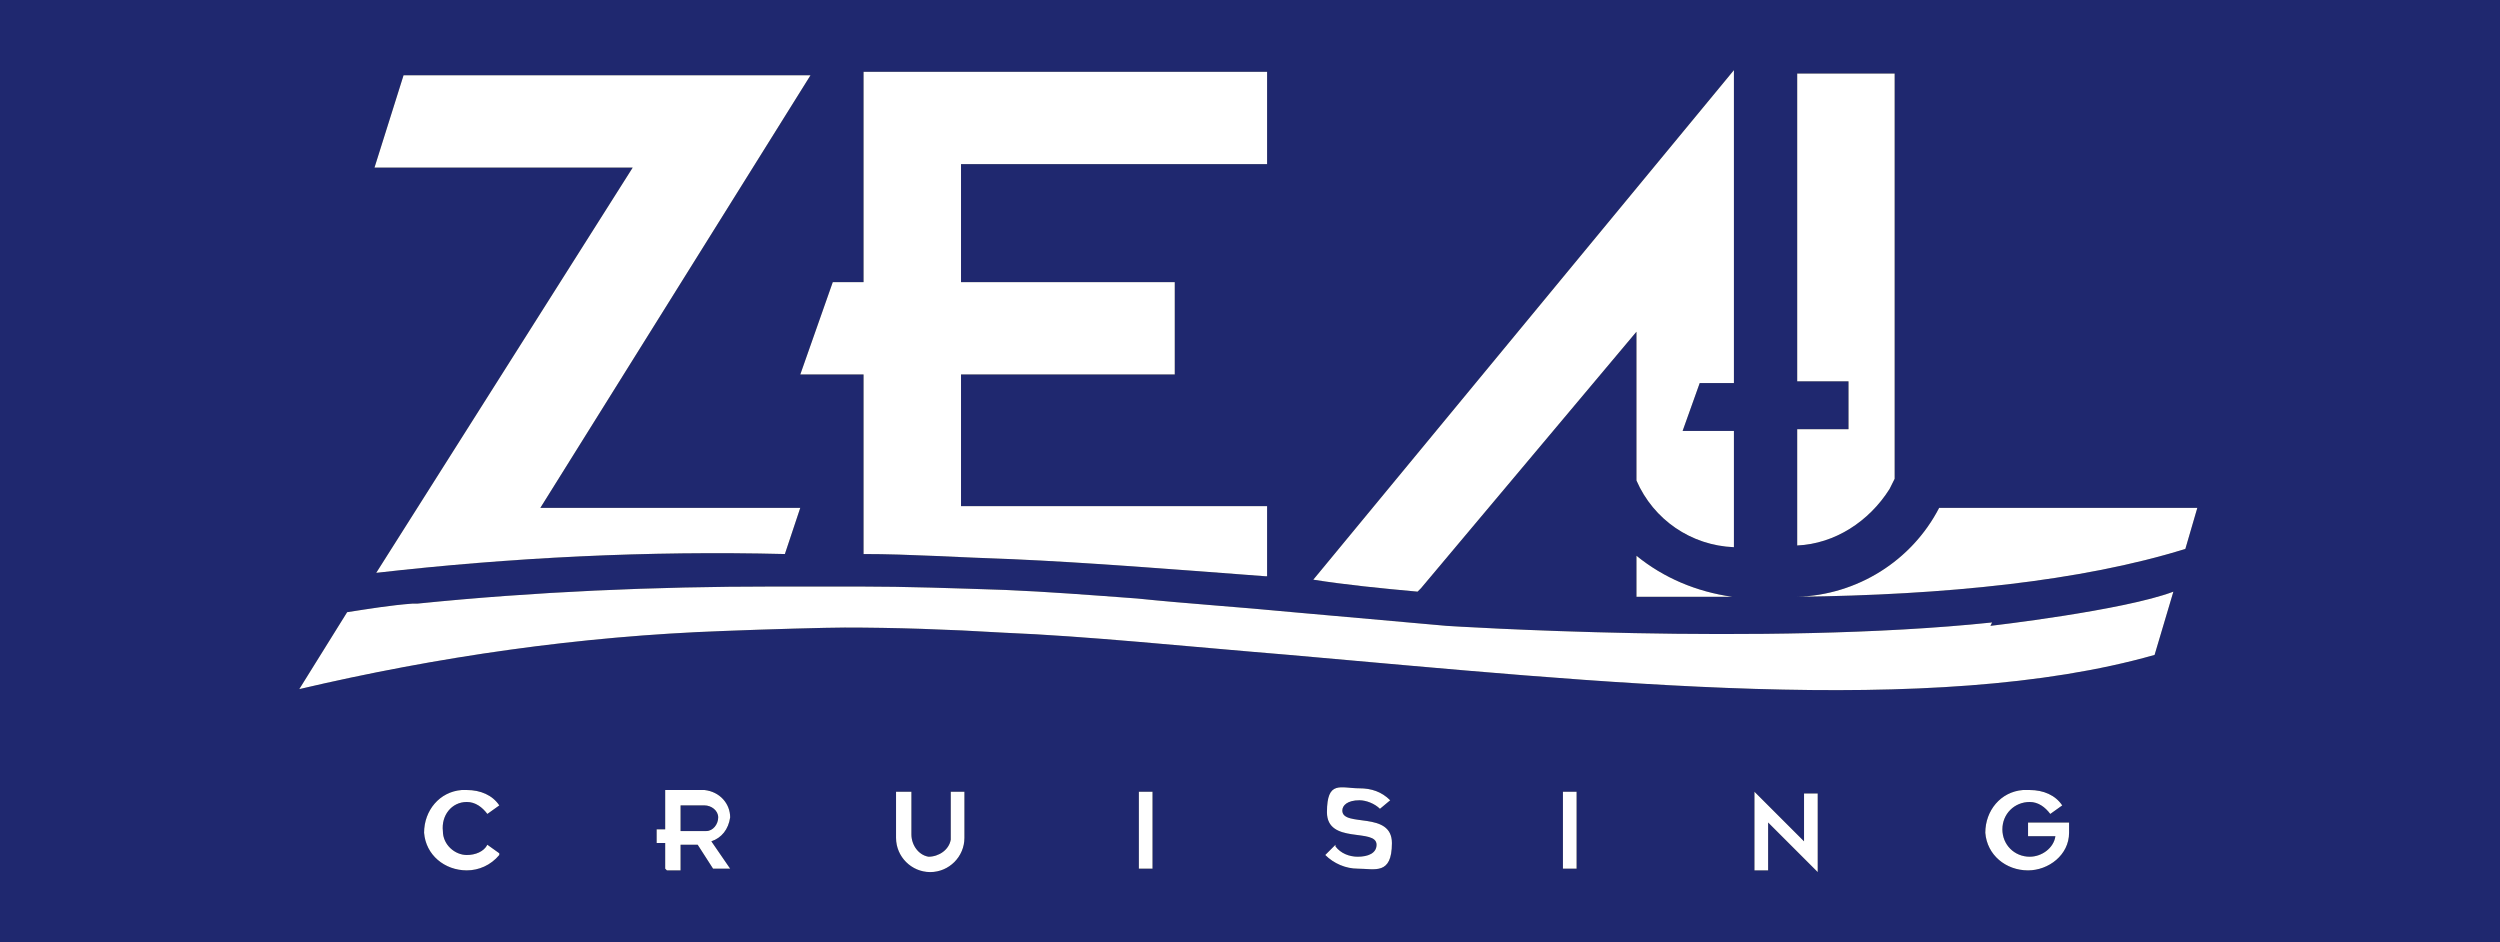
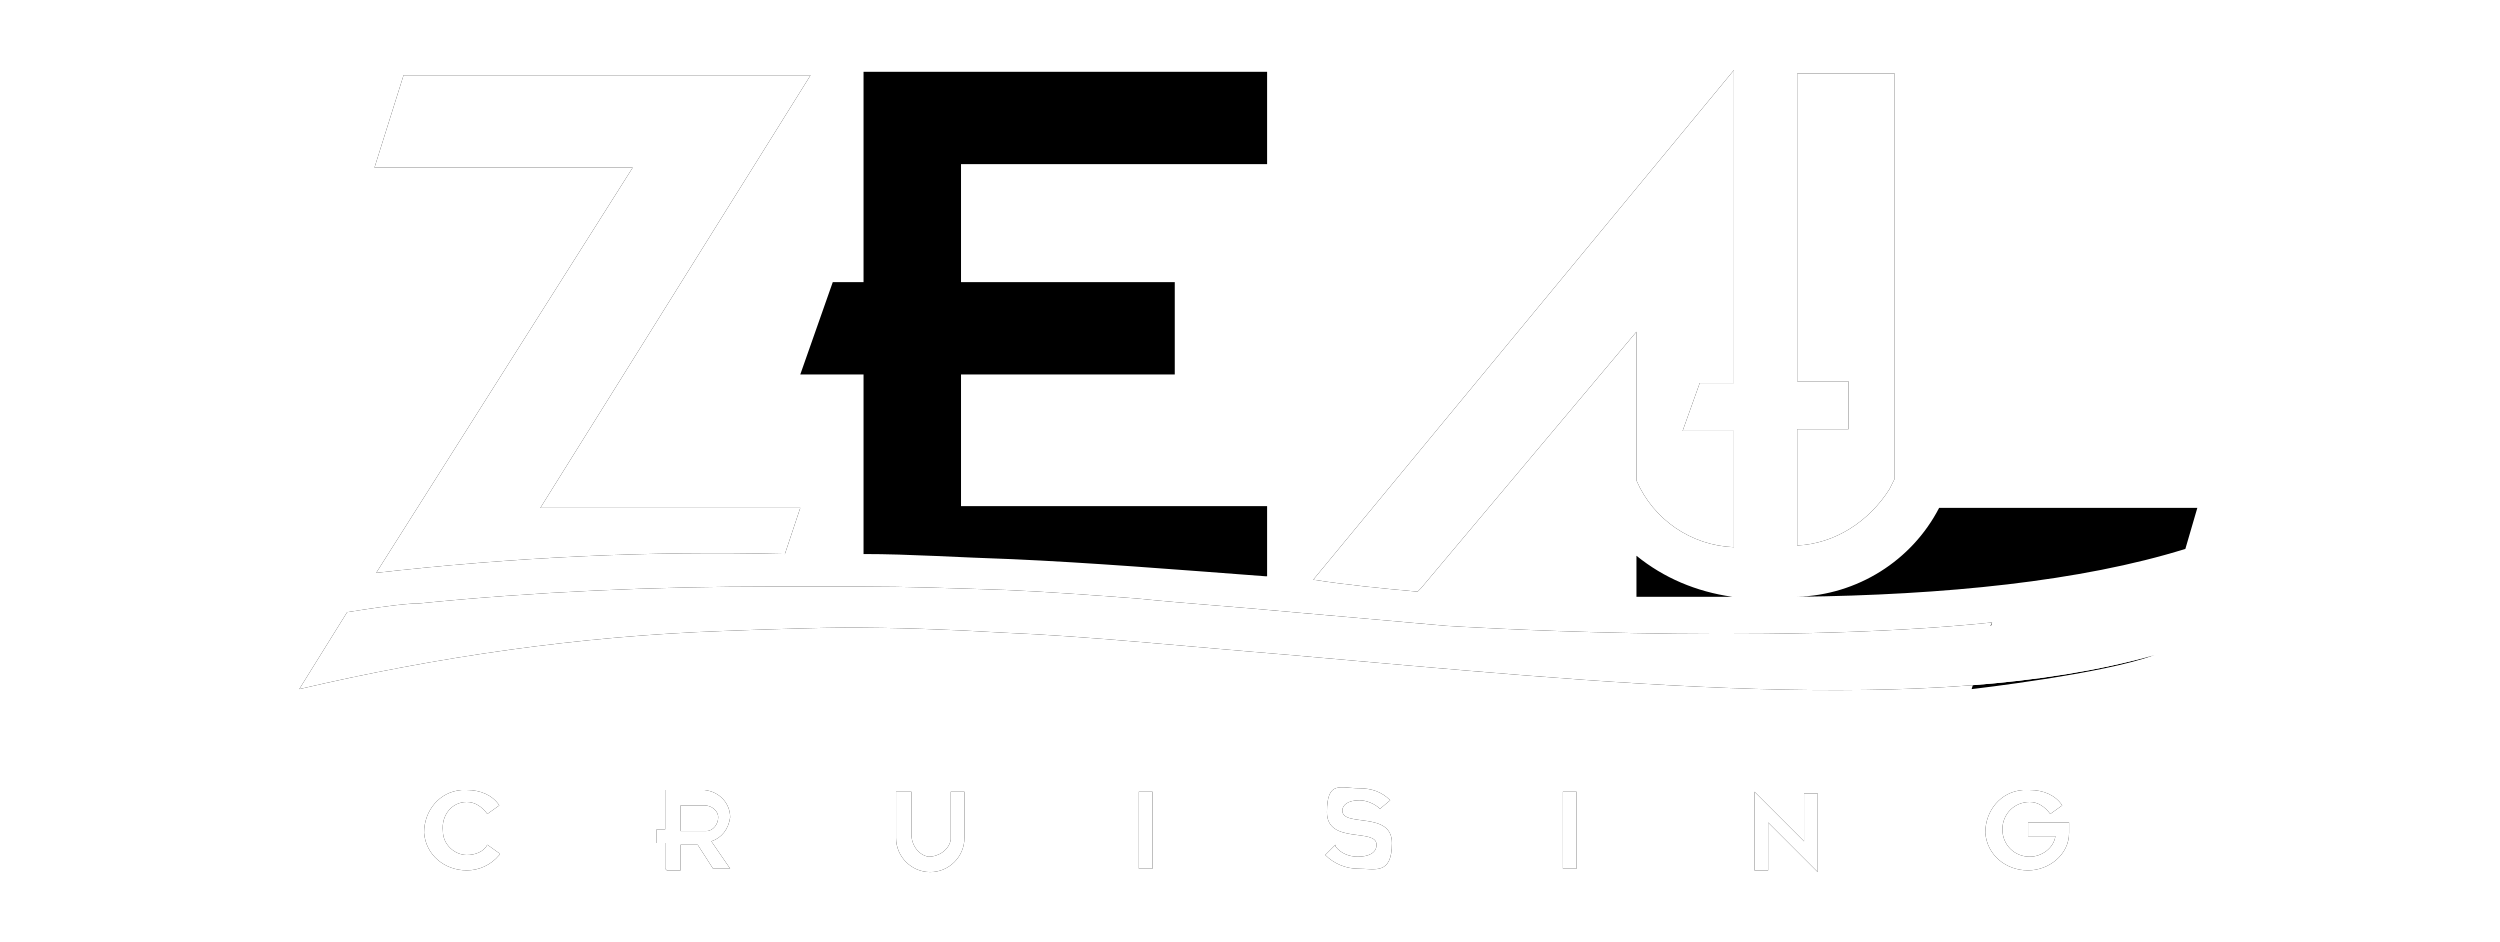
<svg xmlns="http://www.w3.org/2000/svg" version="1.1" viewBox="0 0 146.2 55.1">
  <defs>
    <style>
      .cls-1 {
        fill: #1f286f;
      }

      .cls-2 {
        fill: #fff;
      }
    </style>
  </defs>
  <g>
    <g id="_レイヤー_1" data-name="レイヤー_1">
      <g>
-         <rect class="cls-1" y="0" width="146.2" height="55.1" />
        <g>
          <g>
            <path d="M45.9,32.4l.9-2.7h-15.2l15.8-25.3h-23.8l-1.7,5.4h15.1l-15,23.7c7.9-.9,15.9-1.3,23.9-1.1" />
            <path d="M74.1,33.7v-4.1h-17.9v-7.7h12.5v-5.4h-12.5v-6.9h17.9v-5.4h-23.6v12.3h-1.8l-1.9,5.4h3.7v10.5c2.7,0,5.6.2,8.7.3,4.5.2,9.5.6,14.8,1M105.1,34.9c8.6-.1,16.6-.9,22.7-2.8l.7-2.4h-15.1c-1.6,3.1-4.8,5.1-8.3,5.2M95.7,34.9h5.6c-2.1-.3-4-1.1-5.6-2.4v2.4" />
            <path d="M24.4,35.1h-.2s.3,0,.3,0h-.1" />
            <path d="M105.1,4.3v18h3v2.8h-3v6.8c2.2-.1,4.2-1.4,5.4-3.3.1-.2.2-.4.3-.6V4.3h-5.7M82.8,34.7l.3-.3,12.6-15v8.7c1,2.3,3.2,3.8,5.7,3.9v-6.8h-3l1-2.8h2V4.1l-24.6,29.8h0c1.9.3,3.9.5,6.1.7" />
            <path d="M29.2,50c-.5.6-1.2.9-1.9.9-1.3,0-2.4-.9-2.5-2.2,0-1.3.9-2.4,2.2-2.5.1,0,.2,0,.3,0,.8,0,1.5.3,1.9.9l-.7.5c-.3-.4-.7-.7-1.2-.7-.9,0-1.5.8-1.4,1.7,0,.8.7,1.4,1.4,1.4.5,0,1-.2,1.2-.6l.7.5M39.9,47.1h1.3c.4,0,.8.3.8.7,0,.4-.3.8-.7.8,0,0-.1,0-.2,0h-1.3v-1.5M39,50.9h.8v-1.5h1l.9,1.4h1l-1.1-1.6c.6-.2,1-.7,1.1-1.4,0-.8-.6-1.5-1.5-1.6,0,0-.1,0-.2,0h-2.1v2.3h-.5v.8h.5v1.5ZM52.5,46.3h.8v2.5c0,.6.4,1.2,1,1.3.6,0,1.2-.4,1.3-1,0-.1,0-.2,0-.3v-2.5h.8v2.7c0,1.1-.9,2-2,2s-2-.9-2-2v-2.7M66.6,46.3h.8v4.5h-.8v-4.5ZM78.1,49.5c.3.4.8.6,1.3.6.6,0,1.1-.2,1.1-.7,0-1-2.9,0-2.9-1.9s.8-1.4,1.9-1.4c.7,0,1.3.2,1.8.7l-.6.5c-.3-.3-.8-.5-1.2-.5-.7,0-1,.3-1,.6,0,1,2.9,0,2.9,1.9s-1,1.5-2,1.5c-.7,0-1.4-.3-1.9-.8l.6-.6M91.4,46.3h.8v4.5h-.8v-4.5ZM103.4,48.1v2.8h-.8v-4.6l2.9,2.9v-2.8h.8v4.6l-2.9-2.9M118.7,46.2c.8,0,1.5.3,1.9.9l-.7.5c-.3-.4-.7-.7-1.2-.7-.9,0-1.6.7-1.6,1.6s.7,1.6,1.6,1.6c.7,0,1.4-.5,1.5-1.2h-1.6v-.8h2.4v.6c0,1.3-1.2,2.2-2.4,2.2-1.3,0-2.4-.9-2.5-2.2,0-1.3.9-2.4,2.2-2.5.1,0,.2,0,.3,0" />
-             <path d="M116.5,36.4c-13.3,1.4-31.9.2-31.9.2l-9-.8c-3.1-.3-6.2-.5-9.1-.8-2.7-.2-5.3-.4-7.7-.5-3-.1-5.8-.2-8.5-.2-1.8,0-3.5,0-5.1,0-6.9,0-13.9.3-20.8,1h-.3c-1.3.1-2.5.3-3.8.5l-2.8,4.5c8.1-1.9,16.4-3.1,24.8-3.4,2.5-.1,6.1-.2,7.1-.2,2.9,0,6,.1,9.3.3,4.9.2,10.6.8,16.7,1.3,18.2,1.6,37.6,3.7,50.6,0l1.1-3.7c-2.9,1.1-10.7,2-10.7,2" />
+             <path d="M116.5,36.4c-13.3,1.4-31.9.2-31.9.2l-9-.8c-3.1-.3-6.2-.5-9.1-.8-2.7-.2-5.3-.4-7.7-.5-3-.1-5.8-.2-8.5-.2-1.8,0-3.5,0-5.1,0-6.9,0-13.9.3-20.8,1h-.3c-1.3.1-2.5.3-3.8.5l-2.8,4.5c8.1-1.9,16.4-3.1,24.8-3.4,2.5-.1,6.1-.2,7.1-.2,2.9,0,6,.1,9.3.3,4.9.2,10.6.8,16.7,1.3,18.2,1.6,37.6,3.7,50.6,0c-2.9,1.1-10.7,2-10.7,2" />
          </g>
          <g>
            <path class="cls-2" d="M45.9,32.4l.9-2.7h-15.2l15.8-25.3h-23.8l-1.7,5.4h15.1l-15,23.7c7.9-.9,15.9-1.3,23.9-1.1" />
-             <path class="cls-2" d="M74.1,33.7v-4.1h-17.9v-7.7h12.5v-5.4h-12.5v-6.9h17.9v-5.4h-23.6v12.3h-1.8l-1.9,5.4h3.7v10.5c2.7,0,5.6.2,8.7.3,4.5.2,9.5.6,14.8,1M105.1,34.9c8.6-.1,16.6-.9,22.7-2.8l.7-2.4h-15.1c-1.6,3.1-4.8,5.1-8.3,5.2M95.7,34.9h5.6c-2.1-.3-4-1.1-5.6-2.4v2.4" />
-             <path class="cls-2" d="M24.4,35.1h-.2s.3,0,.3,0h-.1" />
            <path class="cls-2" d="M105.1,4.3v18h3v2.8h-3v6.8c2.2-.1,4.2-1.4,5.4-3.3.1-.2.2-.4.3-.6V4.3h-5.7M82.8,34.7l.3-.3,12.6-15v8.7c1,2.3,3.2,3.8,5.7,3.9v-6.8h-3l1-2.8h2V4.1l-24.6,29.8h0c1.9.3,3.9.5,6.1.7" />
            <path class="cls-2" d="M29.2,50c-.5.6-1.2.9-1.9.9-1.3,0-2.4-.9-2.5-2.2,0-1.3.9-2.4,2.2-2.5.1,0,.2,0,.3,0,.8,0,1.5.3,1.9.9l-.7.5c-.3-.4-.7-.7-1.2-.7-.9,0-1.5.8-1.4,1.7,0,.8.7,1.4,1.4,1.4.5,0,1-.2,1.2-.6l.7.5M39.9,47.1h1.3c.4,0,.8.3.8.7,0,.4-.3.8-.7.8,0,0-.1,0-.2,0h-1.3v-1.5M39,50.9h.8v-1.5h1l.9,1.4h1l-1.1-1.6c.6-.2,1-.7,1.1-1.4,0-.8-.6-1.5-1.5-1.6,0,0-.1,0-.2,0h-2.1v2.3h-.5v.8h.5v1.5ZM52.5,46.3h.8v2.5c0,.6.4,1.2,1,1.3.6,0,1.2-.4,1.3-1,0-.1,0-.2,0-.3v-2.5h.8v2.7c0,1.1-.9,2-2,2s-2-.9-2-2v-2.7M66.6,46.3h.8v4.5h-.8v-4.5ZM78.1,49.5c.3.4.8.6,1.3.6.6,0,1.1-.2,1.1-.7,0-1-2.9,0-2.9-1.9s.8-1.4,1.9-1.4c.7,0,1.3.2,1.8.7l-.6.5c-.3-.3-.8-.5-1.2-.5-.7,0-1,.3-1,.6,0,1,2.9,0,2.9,1.9s-1,1.5-2,1.5c-.7,0-1.4-.3-1.9-.8l.6-.6M91.4,46.3h.8v4.5h-.8v-4.5ZM103.4,48.1v2.8h-.8v-4.6l2.9,2.9v-2.8h.8v4.6l-2.9-2.9M118.7,46.2c.8,0,1.5.3,1.9.9l-.7.5c-.3-.4-.7-.7-1.2-.7-.9,0-1.6.7-1.6,1.6s.7,1.6,1.6,1.6c.7,0,1.4-.5,1.5-1.2h-1.6v-.8h2.4v.6c0,1.3-1.2,2.2-2.4,2.2-1.3,0-2.4-.9-2.5-2.2,0-1.3.9-2.4,2.2-2.5.1,0,.2,0,.3,0" />
            <path class="cls-2" d="M116.5,36.4c-13.3,1.4-31.9.2-31.9.2l-9-.8c-3.1-.3-6.2-.5-9.1-.8-2.7-.2-5.3-.4-7.7-.5-3-.1-5.8-.2-8.5-.2-1.8,0-3.5,0-5.1,0-6.9,0-13.9.3-20.8,1h-.3c-1.3.1-2.5.3-3.8.5l-2.8,4.5c8.1-1.9,16.4-3.1,24.8-3.4,2.5-.1,6.1-.2,7.1-.2,2.9,0,6,.1,9.3.3,4.9.2,10.6.8,16.7,1.3,18.2,1.6,37.6,3.7,50.6,0l1.1-3.7c-2.9,1.1-10.7,2-10.7,2" />
          </g>
        </g>
      </g>
    </g>
  </g>
</svg>